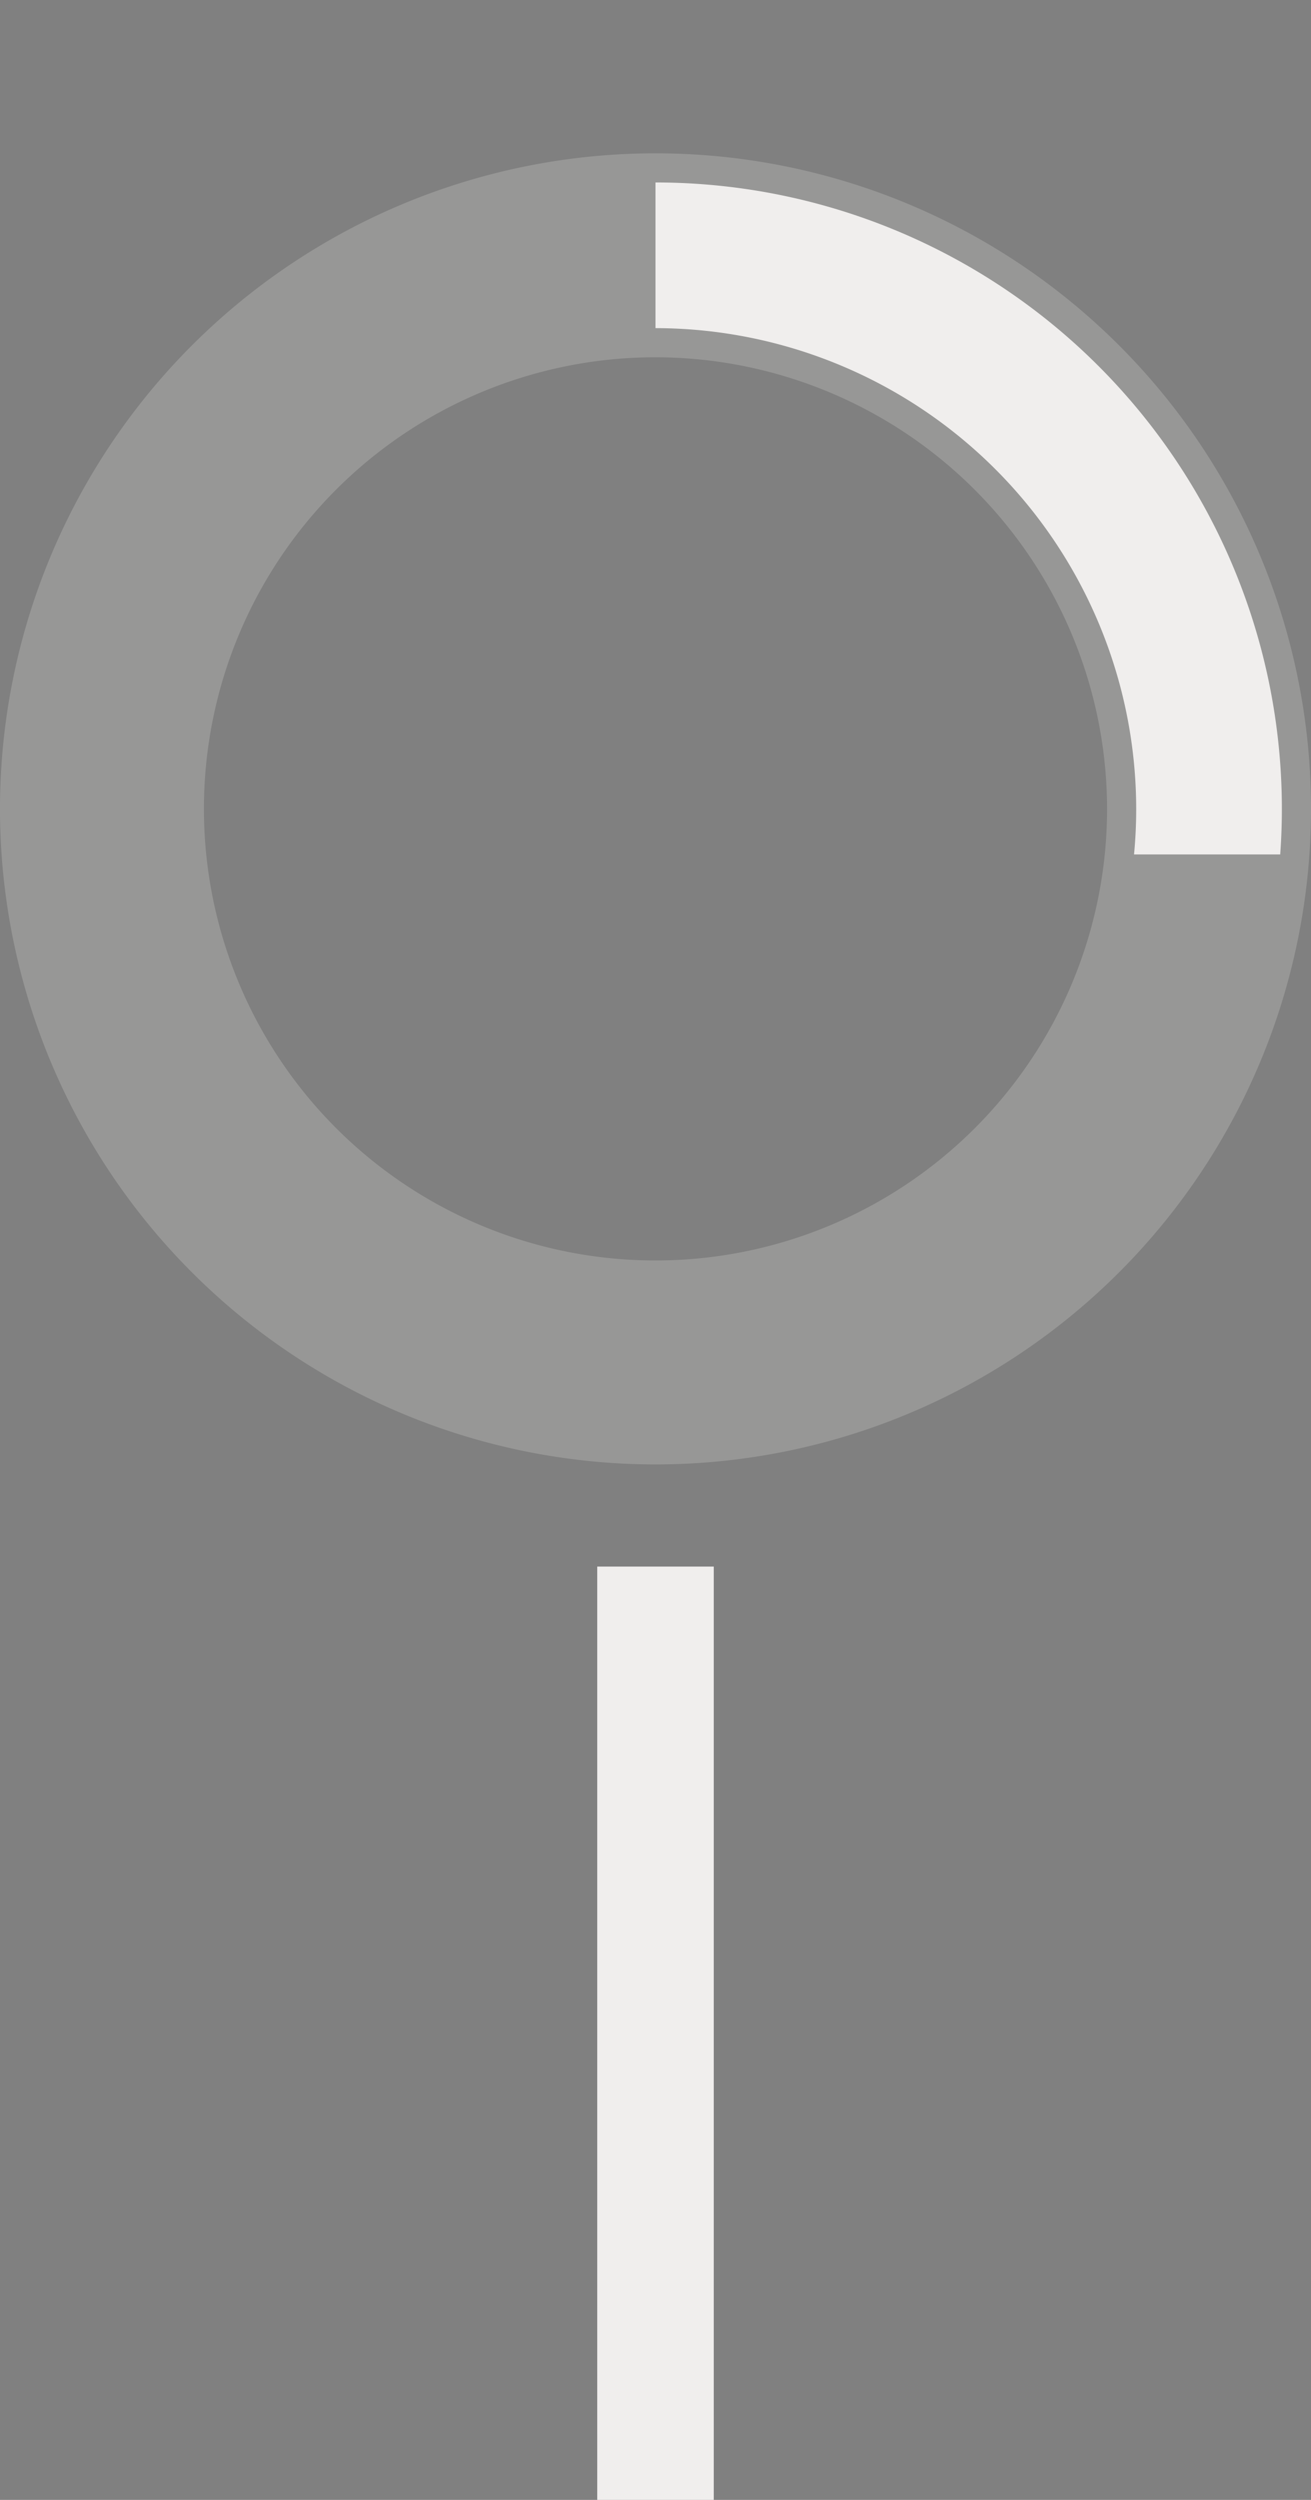
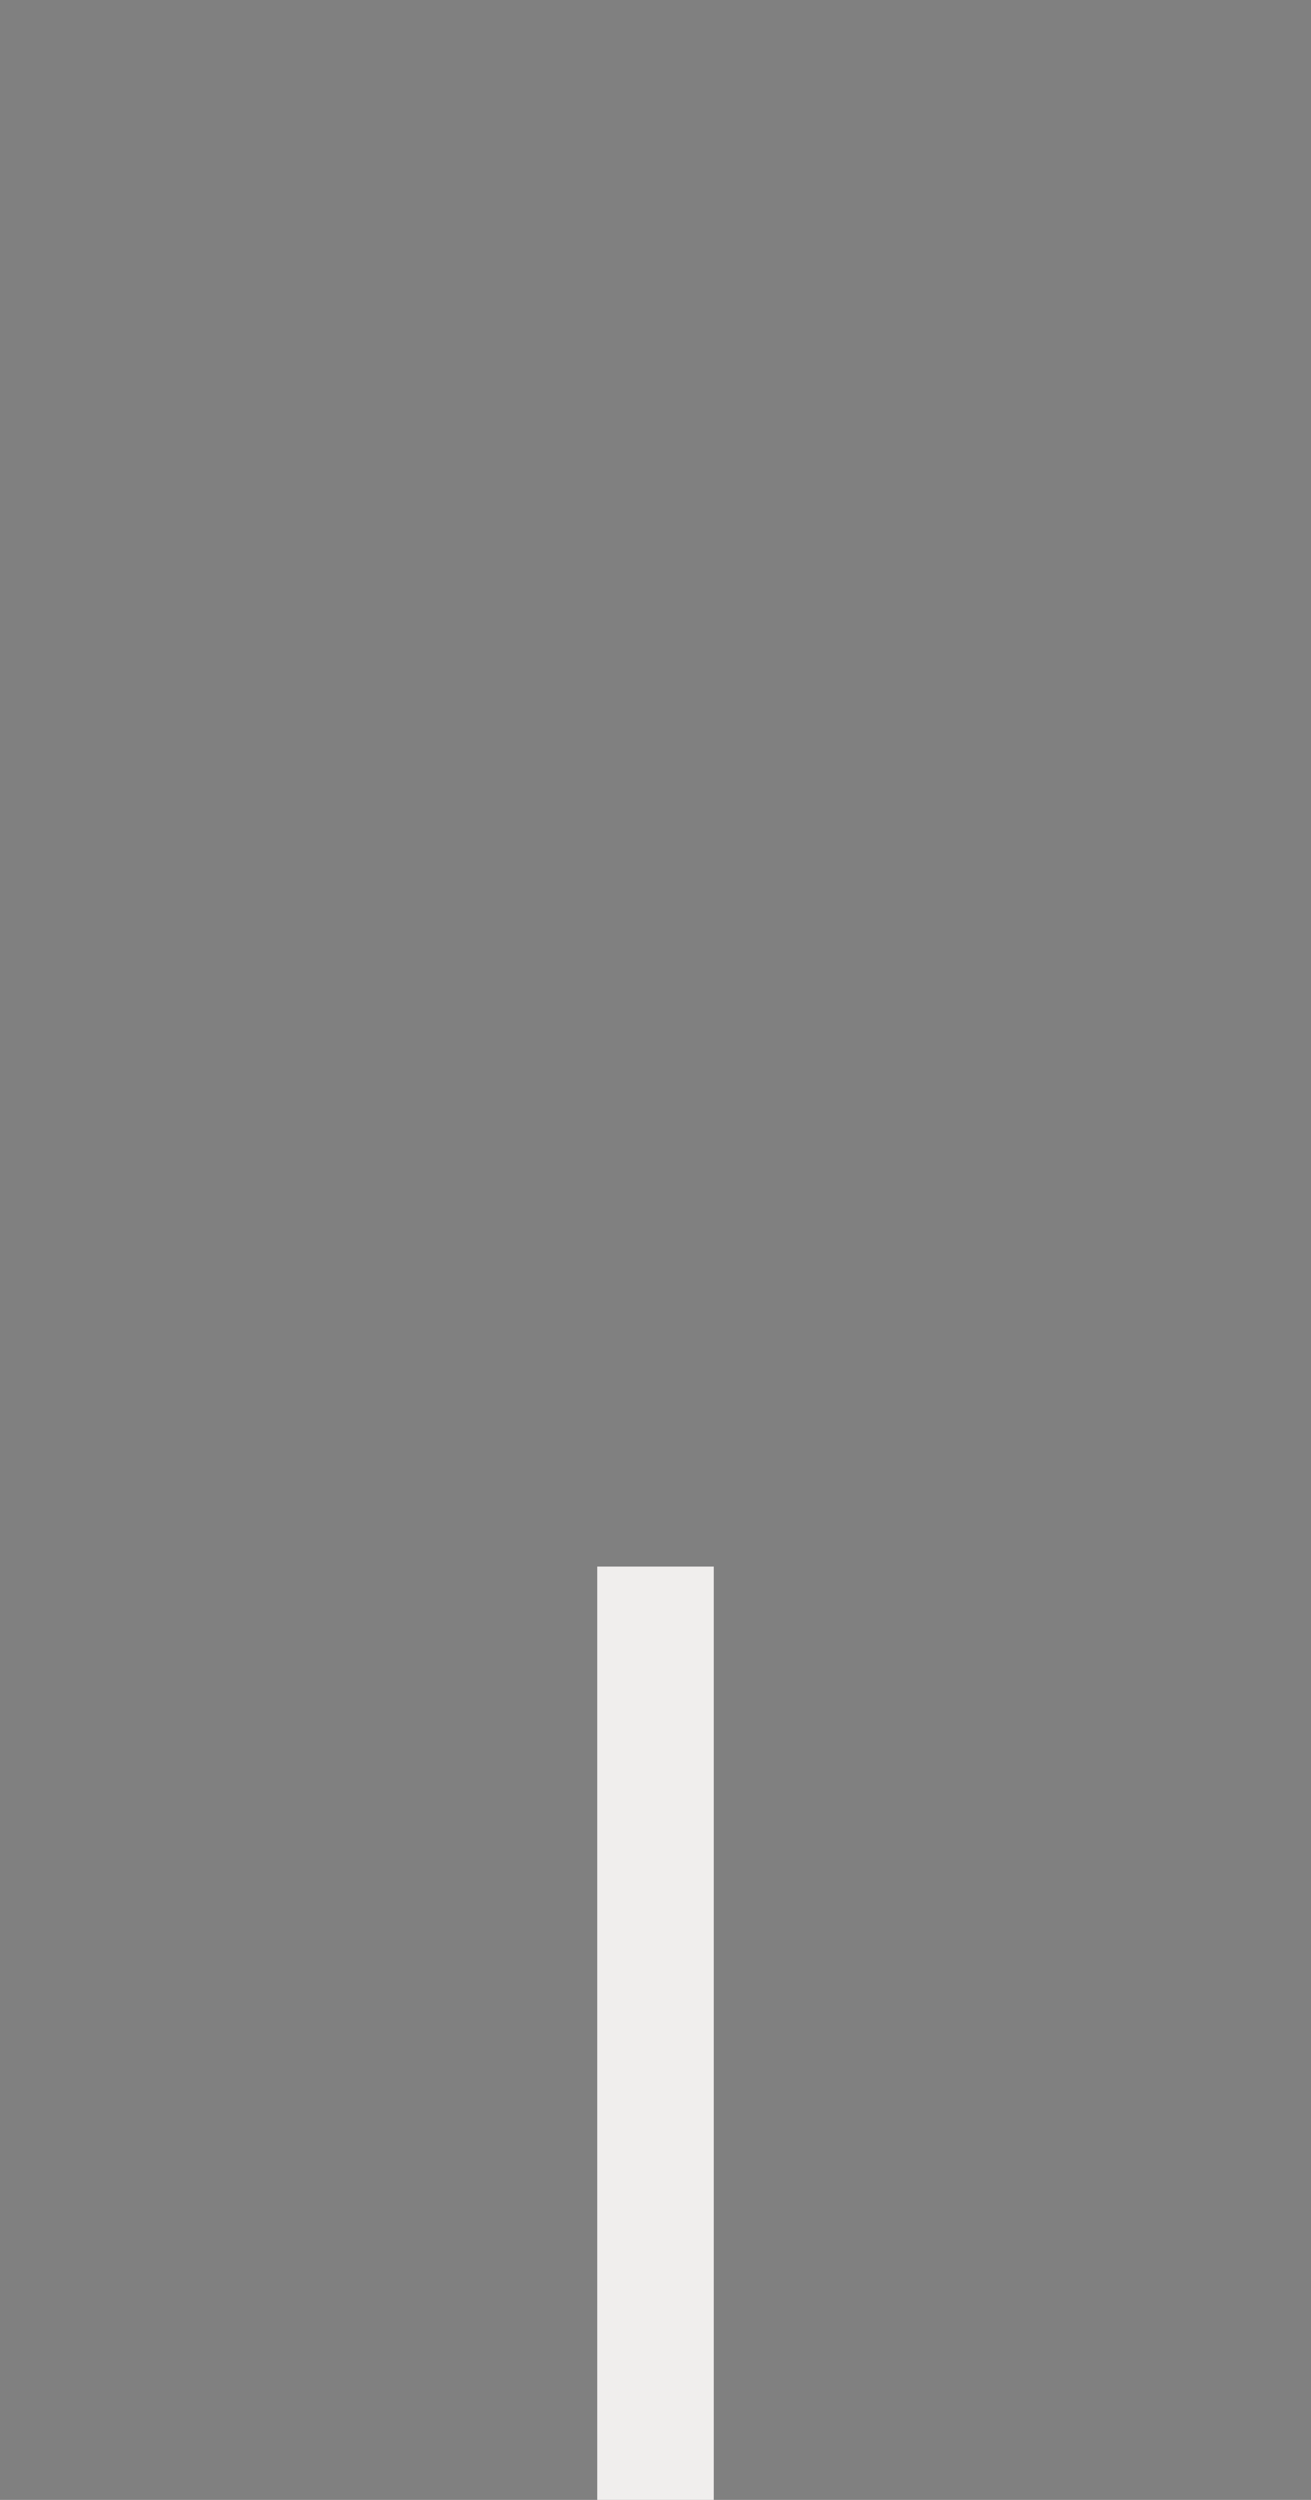
<svg xmlns="http://www.w3.org/2000/svg" width="90" height="171.606" viewBox="0 0 90 171.606">
  <rect x="0" y="0" width="90" height="171.606" fill="#808080" stroke="none" />
  <defs>
    <clipPath id="a">
-       <path d="M2487,2664.475v58.654h44.8v-58.654Z" transform="translate(-1969 10)" fill="#f0eeed" />
-     </clipPath>
+       </clipPath>
  </defs>
  <g transform="translate(-473 -3039.475)">
-     <path d="M45,14A31,31,0,1,0,76,45,31.035,31.035,0,0,0,45,14M45,0A45,45,0,1,1,0,45,45,45,0,0,1,45,0Z" transform="translate(473 3050)" fill="#f0eeed" opacity="0.21" />
    <g transform="translate(0 365)" clip-path="url(#a)">
-       <path d="M43,10A33,33,0,1,0,76,43,33.037,33.037,0,0,0,43,10M43,0A43,43,0,1,1,0,43,43,43,0,0,1,43,0Z" transform="translate(475 2687)" fill="#f0eeed" />
-     </g>
-     <path d="M2487,2768.892v64.068" transform="translate(-1969 378.121)" fill="#2a2e16" />
+       </g>
    <path d="M2491,2832.96h-8v-64.068h8Z" transform="translate(-1969 378.121)" fill="#f0eeed" />
  </g>
</svg>